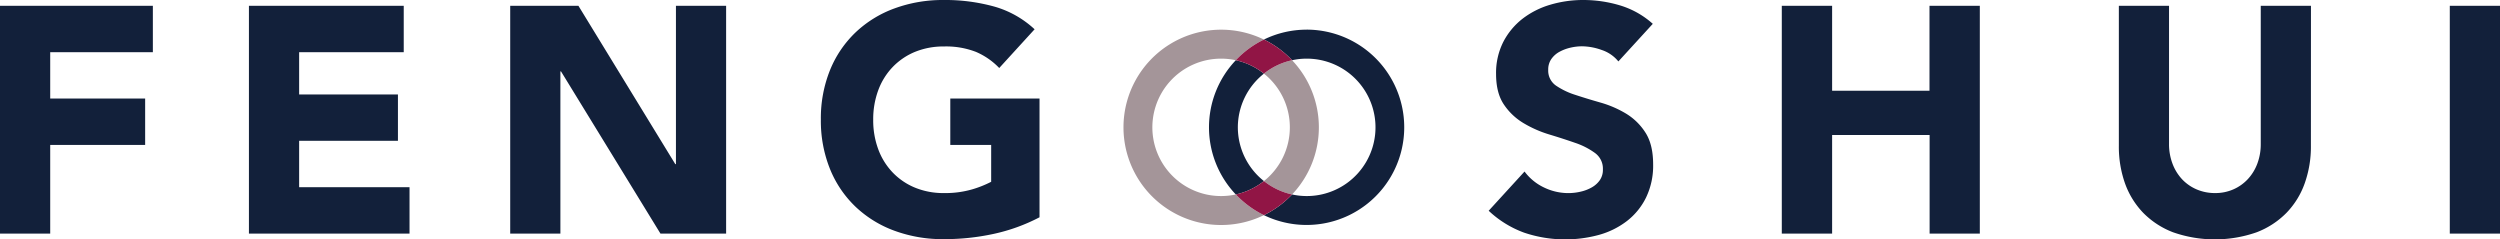
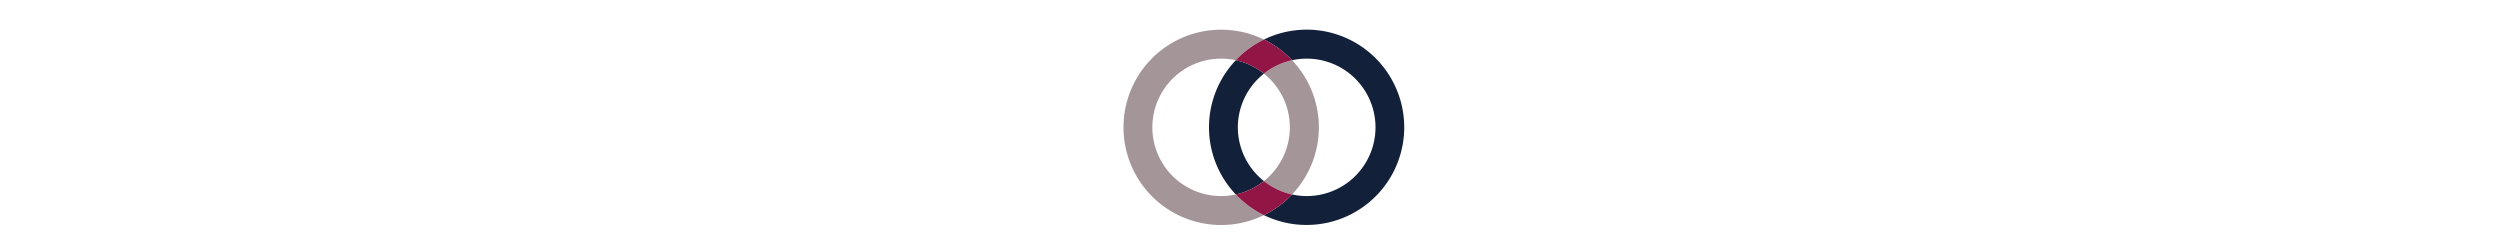
<svg xmlns="http://www.w3.org/2000/svg" viewBox="0 0 862.39 82.58">
  <defs>
    <style>.cls-1,.cls-4{fill:#12203a;}.cls-1{fill-rule:evenodd;}.cls-2{fill:none;}.cls-3{fill:#a49599;}.cls-5{fill:#911545;}</style>
  </defs>
  <title>Element 11</title>
  <g id="Ebene_2" data-name="Ebene 2">
    <g id="Ebene_1-2" data-name="Ebene 1">
-       <path id="feng_shui" data-name="feng shui" class="cls-1" d="M0,80.58H17.32V50H50.07V34H17.32V18H52.73V2H0V80.58Zm85.88,0h55.39v-16H103.19v-16h34.08v-16H103.19V18h36.08V2H85.87V80.58Zm90.11,0h17.32V24.64h.22l34.3,55.94h22.65V2H233.17V56.61h-.23L199.53,2H176V80.58ZM358.56,34H327.81V50h14.1V62.71a36.66,36.66,0,0,1-6.55,2.61,33.25,33.25,0,0,1-9.77,1.28,25.65,25.65,0,0,1-10-1.89,22.45,22.45,0,0,1-7.71-5.27,23.08,23.08,0,0,1-4.94-8,28.64,28.64,0,0,1-1.72-10.16,28.76,28.76,0,0,1,1.72-10.1,23,23,0,0,1,4.94-8,22.59,22.59,0,0,1,7.71-5.27,25.82,25.82,0,0,1,10-1.88,28.43,28.43,0,0,1,11.1,1.88,24.39,24.39,0,0,1,8,5.55L356.89,10.1A34.11,34.11,0,0,0,343,2.27,63.25,63.25,0,0,0,325.59,0a48.39,48.39,0,0,0-17,2.89,38.85,38.85,0,0,0-13.44,8.27,37.42,37.42,0,0,0-8.82,13,44.43,44.43,0,0,0-3.17,17.09,44.43,44.43,0,0,0,3.17,17.09,37.33,37.33,0,0,0,8.82,13,38.85,38.85,0,0,0,13.44,8.27,48.39,48.39,0,0,0,17,2.89,80.89,80.89,0,0,0,17-1.78,62.75,62.75,0,0,0,16-5.77V34ZM570.14,8.22a29.73,29.73,0,0,0-11.21-6.33A44.16,44.16,0,0,0,546.06,0a39.79,39.79,0,0,0-11.22,1.61,29.14,29.14,0,0,0-9.6,4.83,24.23,24.23,0,0,0-6.66,8,23.6,23.6,0,0,0-2.5,11.1q0,6.55,2.72,10.55a21.31,21.31,0,0,0,6.83,6.43,39.46,39.46,0,0,0,8.88,3.89q4.77,1.44,8.88,2.88a25.23,25.23,0,0,1,6.83,3.5,6.66,6.66,0,0,1,2.71,5.6,6.31,6.31,0,0,1-1,3.67,8.38,8.38,0,0,1-2.78,2.55,13.88,13.88,0,0,1-3.88,1.5,18.6,18.6,0,0,1-4.27.5,19.22,19.22,0,0,1-8.39-1.94,17.92,17.92,0,0,1-6.71-5.5L513.53,72.7a35.62,35.62,0,0,0,12.21,7.55,44.27,44.27,0,0,0,25.81.78,28.19,28.19,0,0,0,9.66-4.78,23.05,23.05,0,0,0,6.6-8.1,25.21,25.21,0,0,0,2.45-11.43q0-6.88-2.67-11a20.59,20.59,0,0,0-6.71-6.55,36.46,36.46,0,0,0-8.72-3.77q-4.67-1.33-8.71-2.66a25.37,25.37,0,0,1-6.72-3.22,6.26,6.26,0,0,1-2.66-5.44,6.25,6.25,0,0,1,1.11-3.77,8.15,8.15,0,0,1,2.88-2.5,14.92,14.92,0,0,1,3.78-1.39,18.11,18.11,0,0,1,3.88-.45,20.71,20.71,0,0,1,6.83,1.28,12.4,12.4,0,0,1,5.72,3.94Zm44.5,72.36H632v-34h33.63v34h17.32V2H665.59V31.3H632V2H614.64V80.58ZM797.18,2H779.86V49.62a19.1,19.1,0,0,1-1.16,6.77,16.1,16.1,0,0,1-3.28,5.38,15,15,0,0,1-5,3.55,15.43,15.43,0,0,1-6.32,1.28,15.93,15.93,0,0,1-6.39-1.28,15,15,0,0,1-5.05-3.55,16.24,16.24,0,0,1-3.27-5.38,19.11,19.11,0,0,1-1.17-6.77V2H730.91V50.28A37.91,37.91,0,0,0,733,63.16a28.45,28.45,0,0,0,6.27,10.21,28.91,28.91,0,0,0,10.38,6.77,43.61,43.61,0,0,0,28.75,0,28.82,28.82,0,0,0,10.38-6.77,28.17,28.17,0,0,0,6.27-10.21,37.66,37.66,0,0,0,2.11-12.88Zm47.89,78.58h17.32V2H845.07Z" />
-       <path class="cls-2" d="M444.94,43.93A23.64,23.64,0,0,0,436,25.4a23.66,23.66,0,0,0,0,37.06A23.67,23.67,0,0,0,444.94,43.93Z" />
      <path class="cls-2" d="M426.29,20.78a23.3,23.3,0,0,0-5-.55,23.7,23.7,0,1,0,5,46.85,33.59,33.59,0,0,1,0-46.3Z" />
      <path class="cls-2" d="M445.7,67.08a23.7,23.7,0,1,0,5-46.85,23.14,23.14,0,0,0-5,.55,33.62,33.62,0,0,1,0,46.3Z" />
      <path class="cls-3" d="M426.29,67.08a23.7,23.7,0,1,1-5-46.85,23.3,23.3,0,0,1,5,.55,33.54,33.54,0,0,1,9.7-7.14,33.69,33.69,0,1,0,0,60.58A34,34,0,0,1,426.29,67.08Z" />
      <path class="cls-3" d="M444.94,43.93A23.67,23.67,0,0,1,436,62.46a23.76,23.76,0,0,0,9.71,4.62,33.62,33.62,0,0,0,0-46.3A23.51,23.51,0,0,0,436,25.4,23.64,23.64,0,0,1,444.94,43.93Z" />
      <path class="cls-4" d="M427,43.93A23.64,23.64,0,0,1,436,25.4a23.47,23.47,0,0,0-9.7-4.62,33.59,33.59,0,0,0,0,46.3,23.72,23.72,0,0,0,9.7-4.62A23.67,23.67,0,0,1,427,43.93Z" />
      <path class="cls-4" d="M450.73,10.23A33.47,33.47,0,0,0,436,13.64a33.58,33.58,0,0,1,9.71,7.14,23.14,23.14,0,0,1,5-.55,23.7,23.7,0,1,1-5,46.85A34,34,0,0,1,436,74.22a33.69,33.69,0,1,0,14.74-64Z" />
      <path class="cls-5" d="M426.29,20.78A23.47,23.47,0,0,1,436,25.4a23.51,23.51,0,0,1,9.71-4.62A33.58,33.58,0,0,0,436,13.64,33.54,33.54,0,0,0,426.29,20.78Z" />
      <path class="cls-5" d="M445.7,67.08A23.76,23.76,0,0,1,436,62.46a23.72,23.72,0,0,1-9.7,4.62,34,34,0,0,0,9.7,7.14A34,34,0,0,0,445.7,67.08Z" />
    </g>
  </g>
</svg>